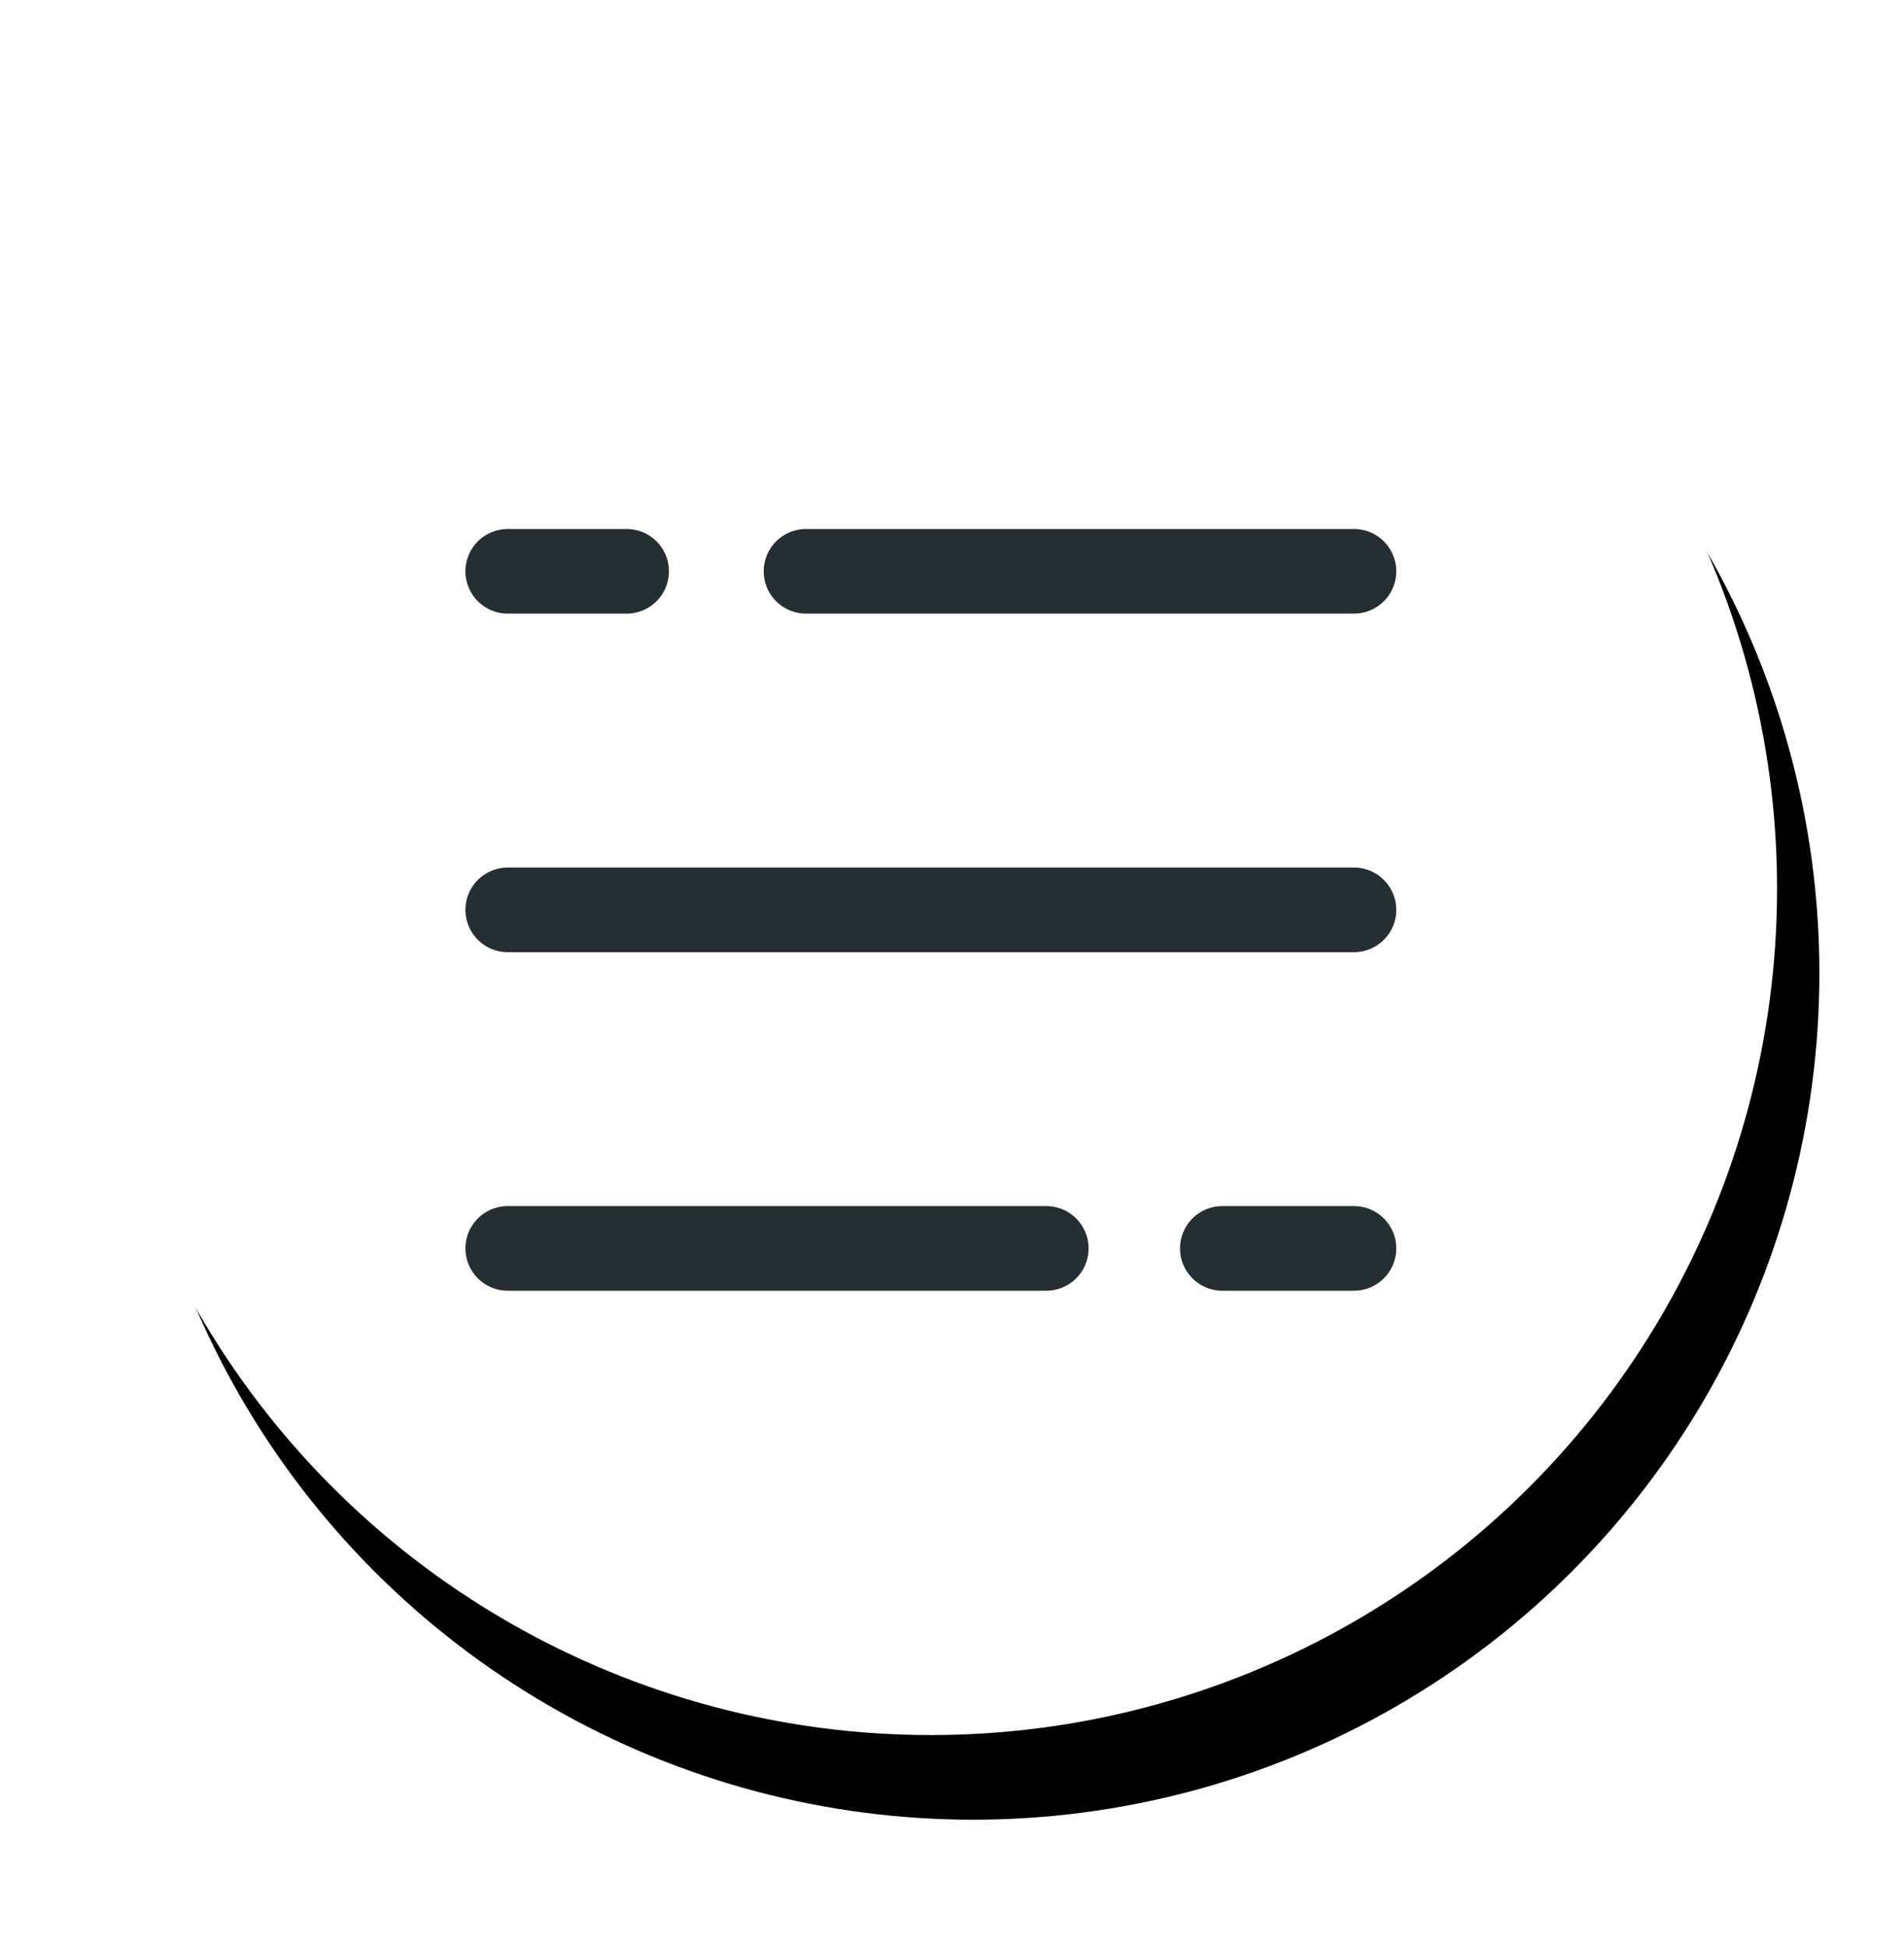
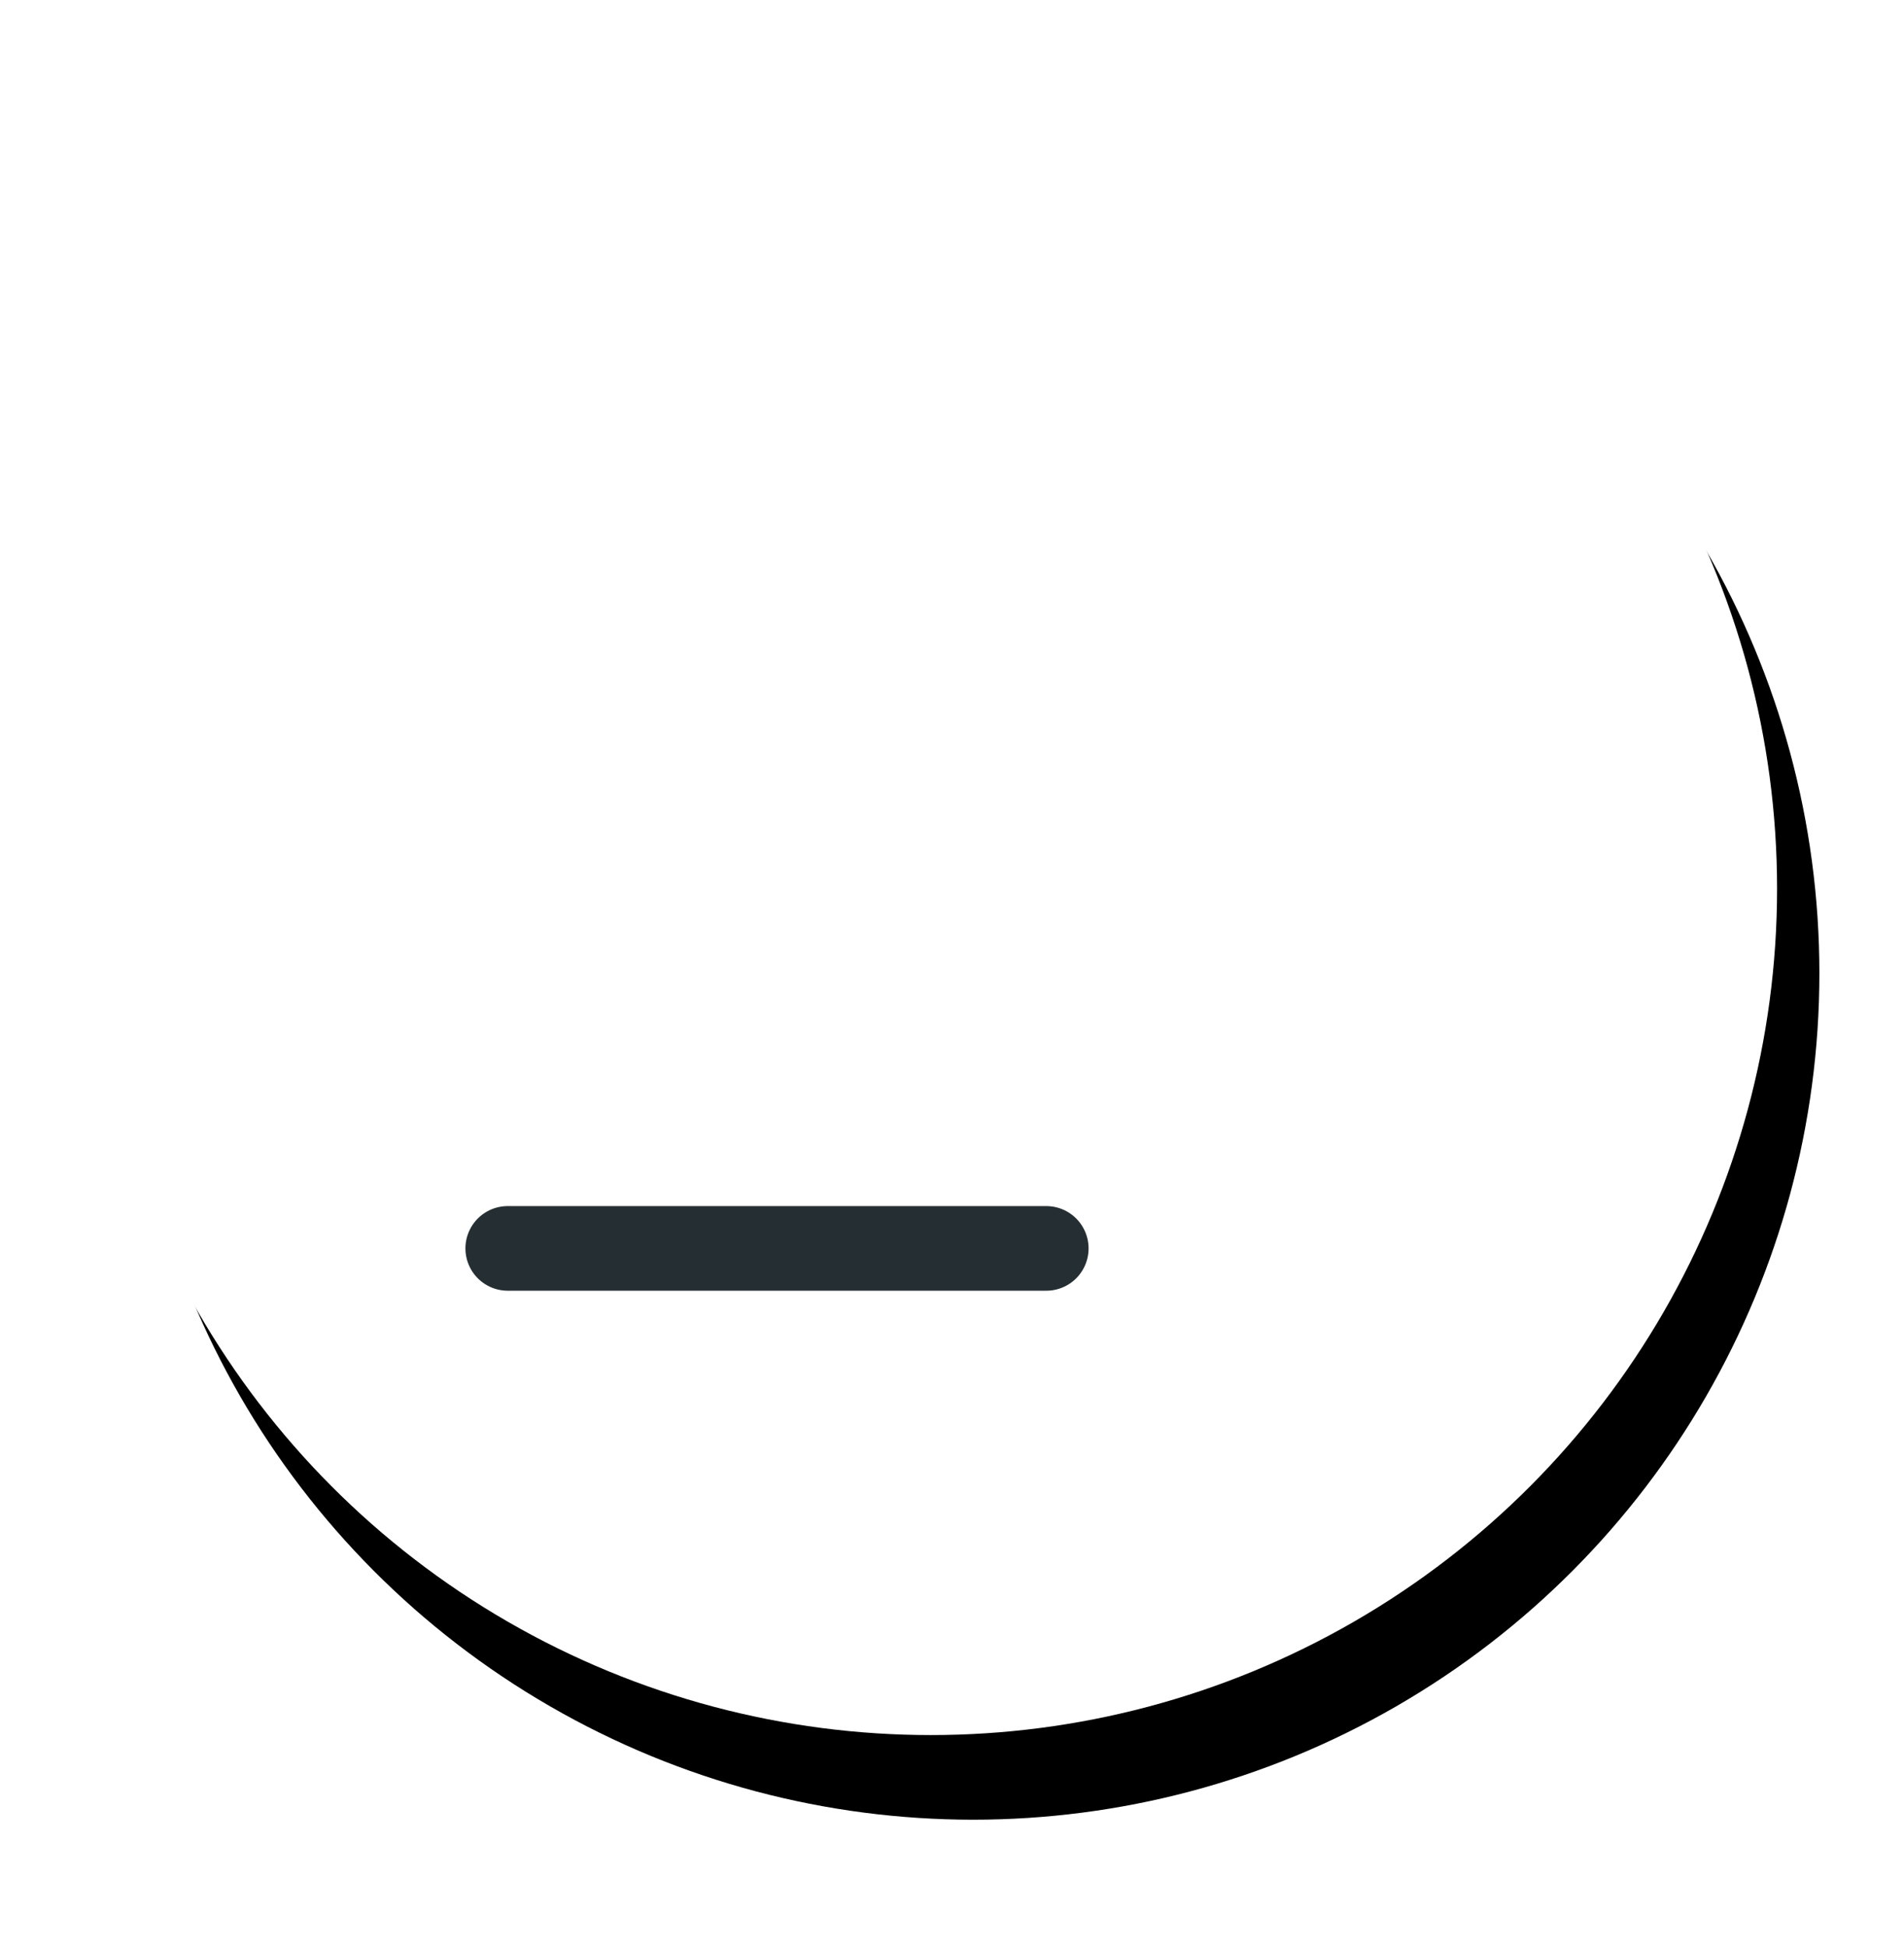
<svg xmlns="http://www.w3.org/2000/svg" xmlns:xlink="http://www.w3.org/1999/xlink" width="45px" height="46px" viewBox="0 0 45 46" version="1.1">
  <title>hamburger menu btn@2x</title>
  <defs>
    <circle id="path-1" cx="20" cy="20" r="20" />
    <filter x="-7.5%" y="-5.0%" width="120.0%" height="120.0%" filterUnits="objectBoundingBox" id="filter-2">
      <feOffset dx="1" dy="2" in="SourceAlpha" result="shadowOffsetOuter1" />
      <feGaussianBlur stdDeviation="1" in="shadowOffsetOuter1" result="shadowBlurOuter1" />
      <feColorMatrix values="0 0 0 0 0   0 0 0 0 0   0 0 0 0 0  0 0 0 0.301 0" type="matrix" in="shadowBlurOuter1" />
    </filter>
  </defs>
  <g id="hamburger-menu-btn" stroke="none" stroke-width="1" fill="none" fill-rule="evenodd">
    <g id="BT_Hamburger-Copy" transform="translate(2, 1)">
      <g id="Oval">
        <use fill="black" fill-opacity="1" filter="url(#filter-2)" xlink:href="#path-1" />
        <use fill="#FFFFFF" fill-rule="evenodd" xlink:href="#path-1" />
      </g>
      <g id="Icon_Hamburguer" transform="translate(10, 12)" stroke="#252E32" stroke-linecap="round" stroke-width="2">
-         <line x1="7.05" y1="0.5" x2="20" y2="0.5" id="Path-12" />
-         <line x1="-1.58589808e-12" y1="0.5" x2="2.81" y2="0.5" id="Path-12" />
-         <line x1="0" y1="8.5" x2="20" y2="8.5" id="Path-12-Copy" />
-         <line x1="16.889" y1="16.5" x2="20" y2="16.5" id="Path-12-Copy-2" />
        <line x1="9.34696764e-13" y1="16.5" x2="12.728" y2="16.5" id="Path-12-Copy-2" />
      </g>
    </g>
  </g>
</svg>